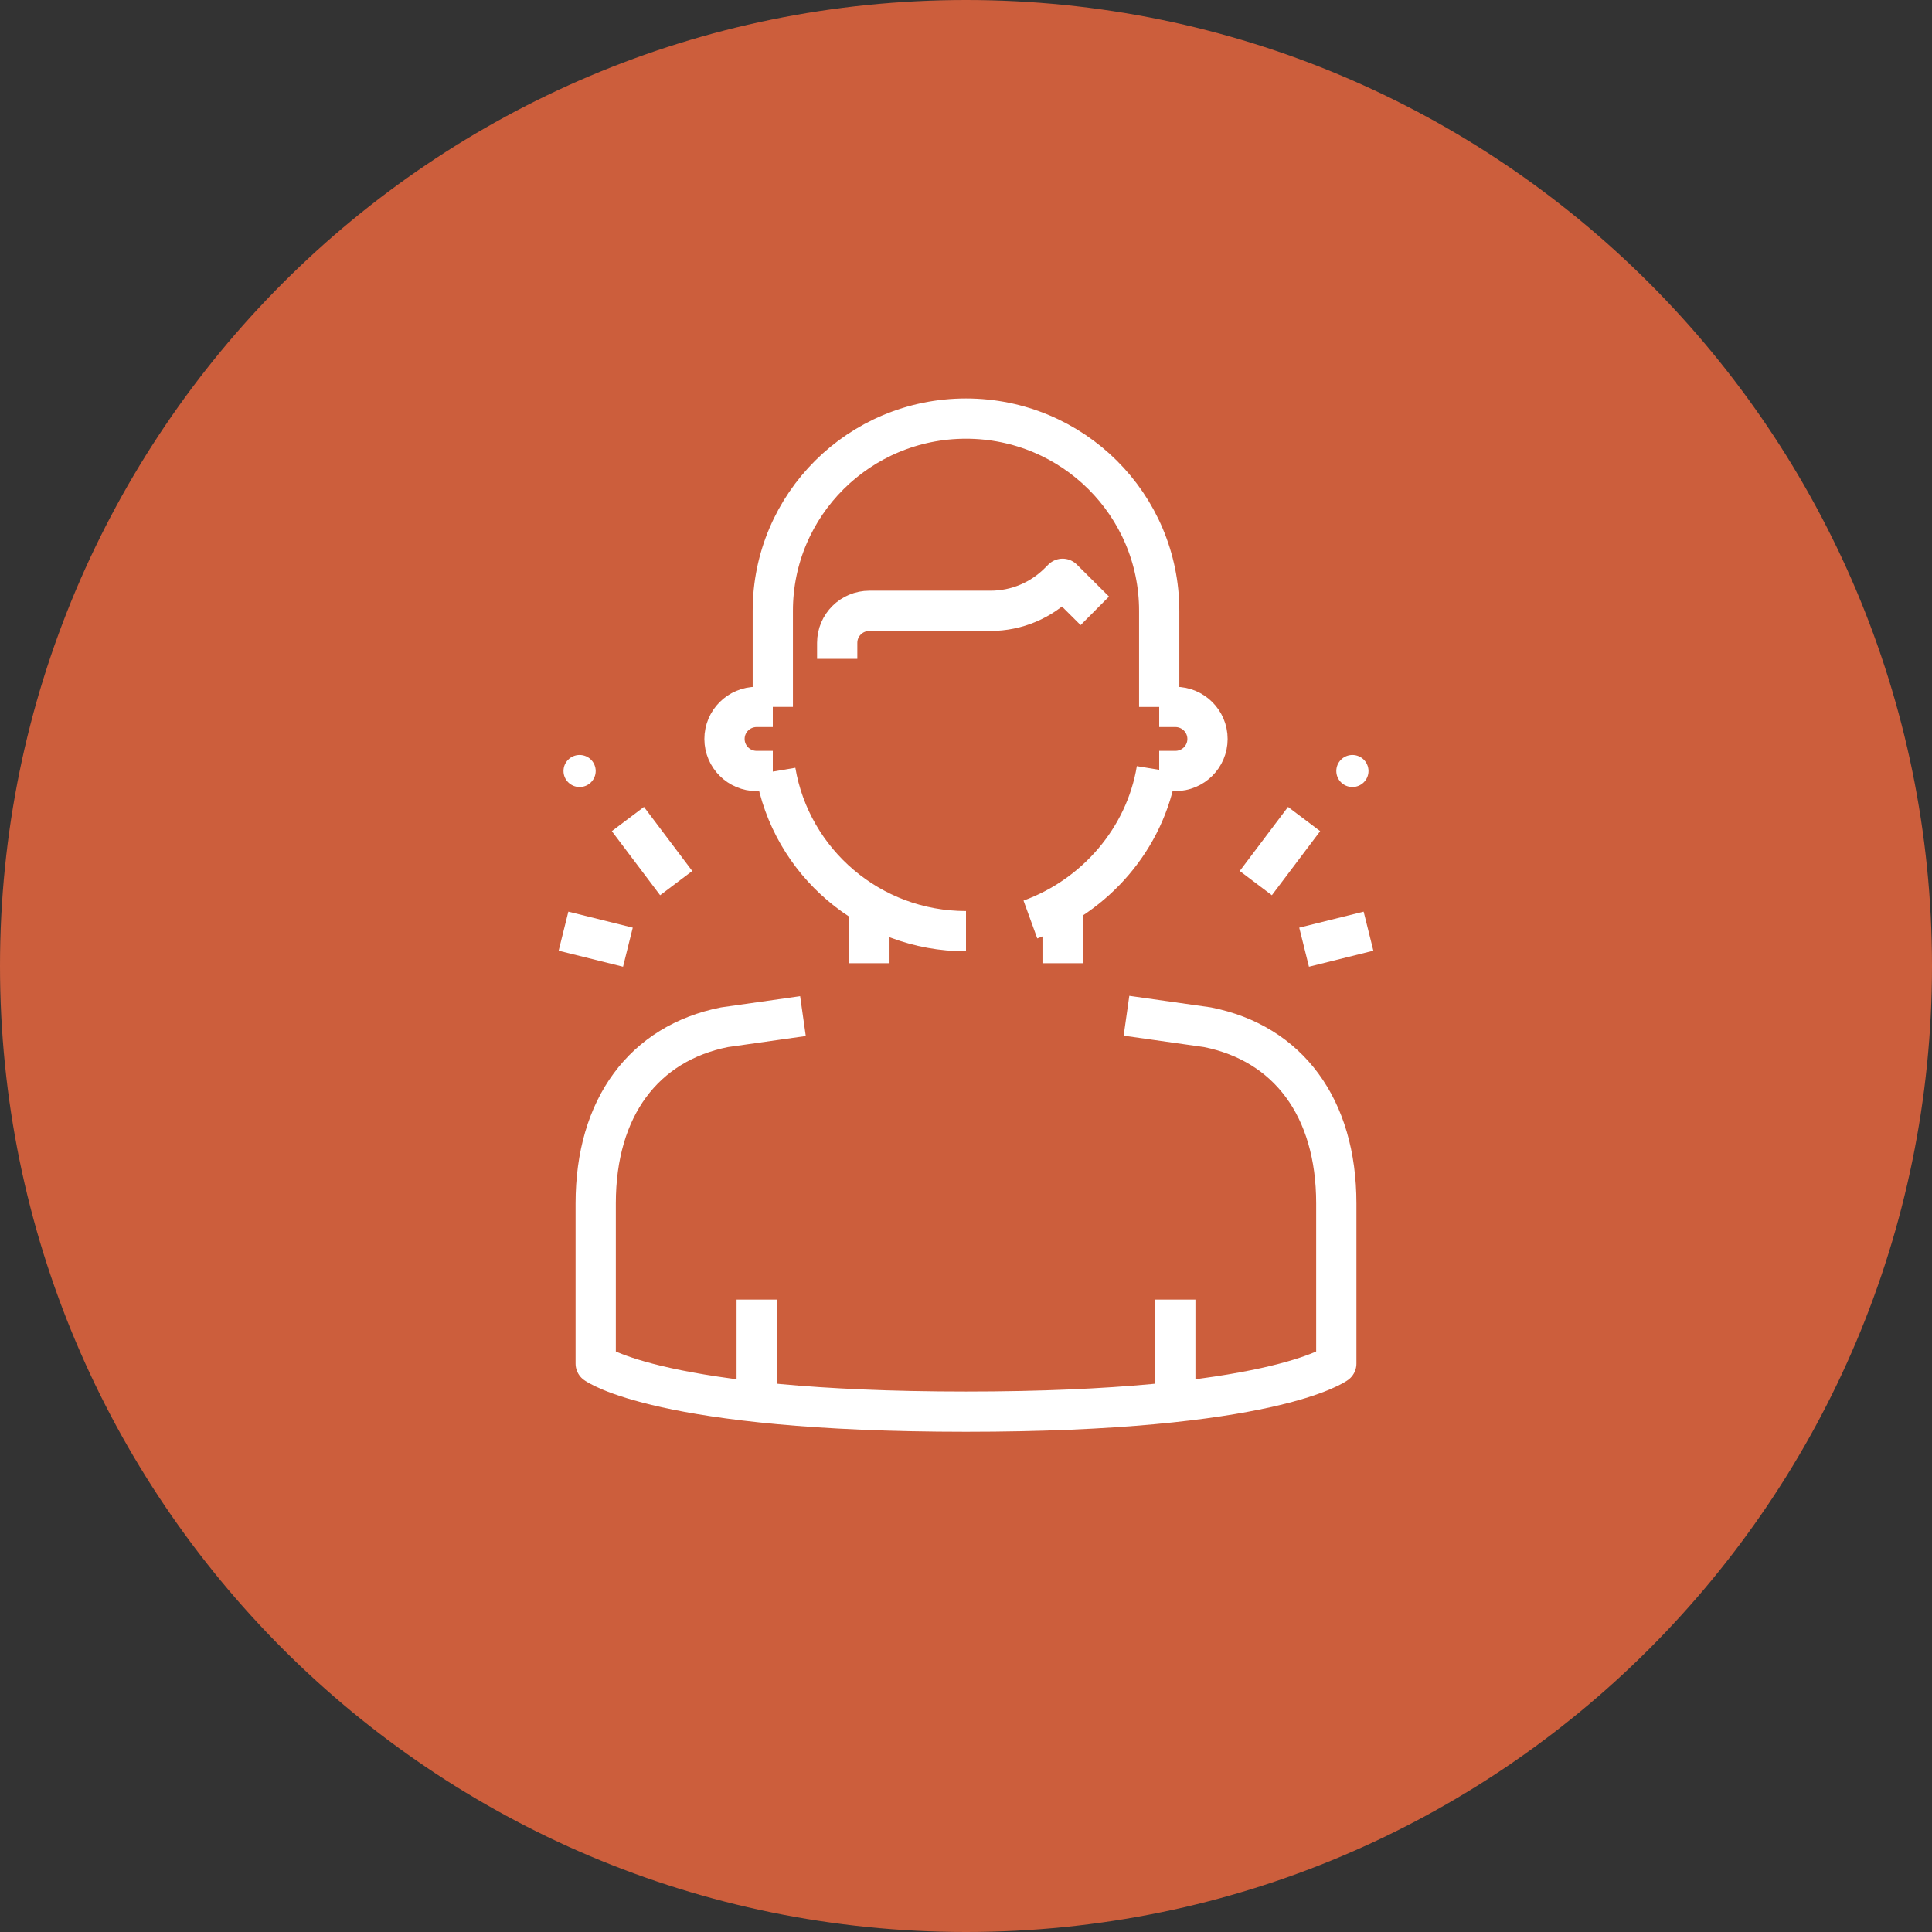
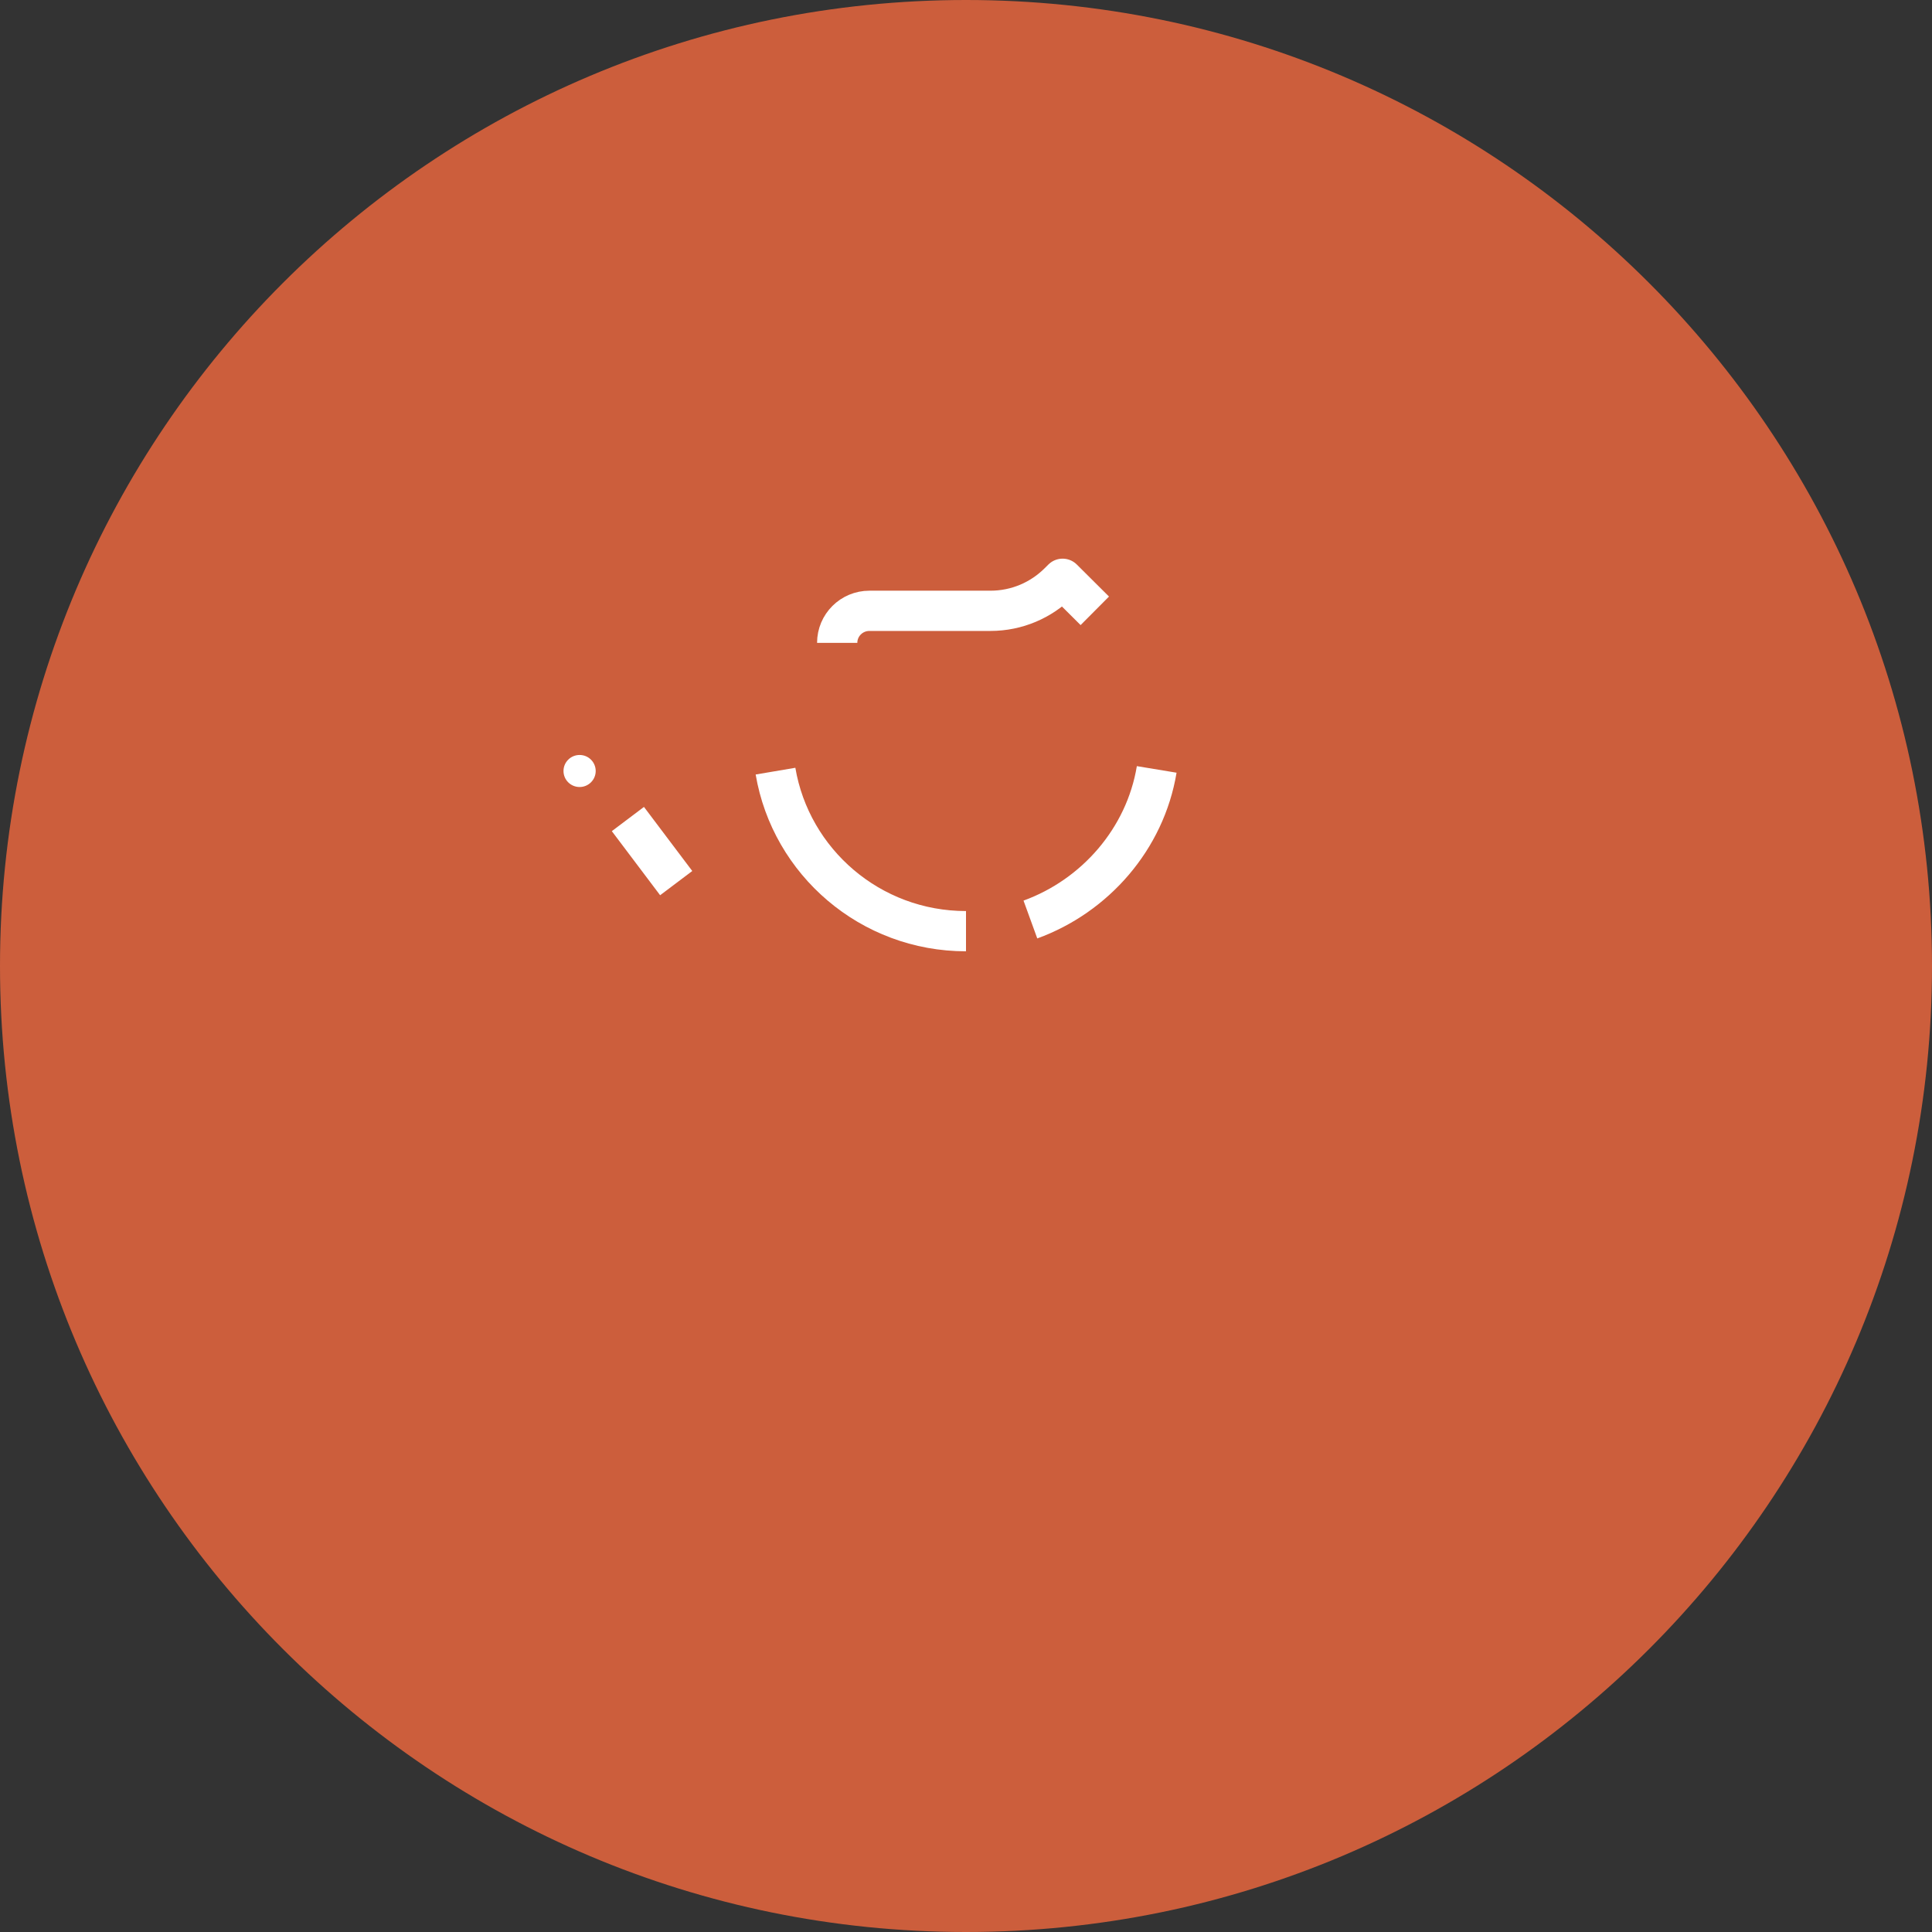
<svg xmlns="http://www.w3.org/2000/svg" version="1.1" width="1024" height="1024" viewBox="0 0 1024 1024">
  <rect x="0" y="0" width="1024" height="1024" fill="#333333" stroke="none" />
  <g id="icomoon-ignore">
</g>
  <path fill="#cc5e3c" d="M512 1024c282.769 0 512-229.231 512-512s-229.231-512-512-512-512 229.231-512 512 229.231 512 512 512z" />
-   <path fill="none" stroke="#fff" stroke-linejoin="round" stroke-linecap="butt" stroke-miterlimit="10" stroke-width="21.333" d="M401.067 688.811v46.686M622.933 688.811v46.686M460.8 510.515v-25.463M597.060 538.368l42.94 6.084c42.667 8.499 68.267 42.453 68.267 93.397v84.89s-34.133 25.472-196.267 25.472-196.267-25.472-196.267-25.472v-84.89c0-50.944 25.6-84.907 68.267-93.397l41.583-5.897M563.2 485.052v25.463M409.6 374.682h-8.533c-9.429 0-17.067 7.595-17.067 16.981s7.637 16.981 17.067 16.981h8.533M614.4 408.644h8.533c9.429 0 17.067-7.595 17.067-16.981s-7.637-16.981-17.067-16.981h-8.533M409.6 374.682v-50.944c0-56.252 45.85-101.871 102.4-101.871 56.559 0 102.4 45.611 102.4 101.879v50.944" />
-   <path fill="none" stroke="#fff" stroke-linejoin="round" stroke-linecap="butt" stroke-miterlimit="10" stroke-width="21.333" d="M580.267 323.746l-17.067-16.981-2.074 2.057c-9.281 9.224-22.073 14.925-36.196 14.925-0.001 0-0.002 0-0.003 0h-64.128c-9.429 0-17.067 7.595-17.067 16.981v8.482M613.077 407.808c-6.101 36.83-32.614 67.072-66.944 79.556M512 493.542c-50.705 0-92.8-36.676-100.966-84.821M358.4 468.070l-25.6-33.963" />
+   <path fill="none" stroke="#fff" stroke-linejoin="round" stroke-linecap="butt" stroke-miterlimit="10" stroke-width="21.333" d="M580.267 323.746l-17.067-16.981-2.074 2.057c-9.281 9.224-22.073 14.925-36.196 14.925-0.001 0-0.002 0-0.003 0h-64.128c-9.429 0-17.067 7.595-17.067 16.981M613.077 407.808c-6.101 36.83-32.614 67.072-66.944 79.556M512 493.542c-50.705 0-92.8-36.676-100.966-84.821M358.4 468.070l-25.6-33.963" />
  <path fill="#fff" d="M307.2 417.135c4.71 0 8.533-3.806 8.533-8.491-0.010-4.691-3.815-8.491-8.508-8.491-0.009 0-0.018 0-0.027 0h0.001c-4.71 0-8.533 3.797-8.533 8.491s3.823 8.491 8.533 8.491z" />
-   <path fill="none" stroke="#fff" stroke-linejoin="round" stroke-linecap="butt" stroke-miterlimit="10" stroke-width="21.333" d="M332.8 502.033l-34.133-8.491M665.6 468.070l25.6-33.963" />
-   <path fill="#fff" d="M716.8 417.135c4.71 0 8.533-3.806 8.533-8.491-0.015-4.692-3.822-8.491-8.516-8.491-0.006 0-0.012 0-0.018 0h0.001c-4.71 0-8.533 3.797-8.533 8.491s3.823 8.491 8.533 8.491z" />
-   <path fill="none" stroke="#fff" stroke-linejoin="round" stroke-linecap="butt" stroke-miterlimit="10" stroke-width="21.333" d="M691.2 502.033l34.133-8.491" />
</svg>